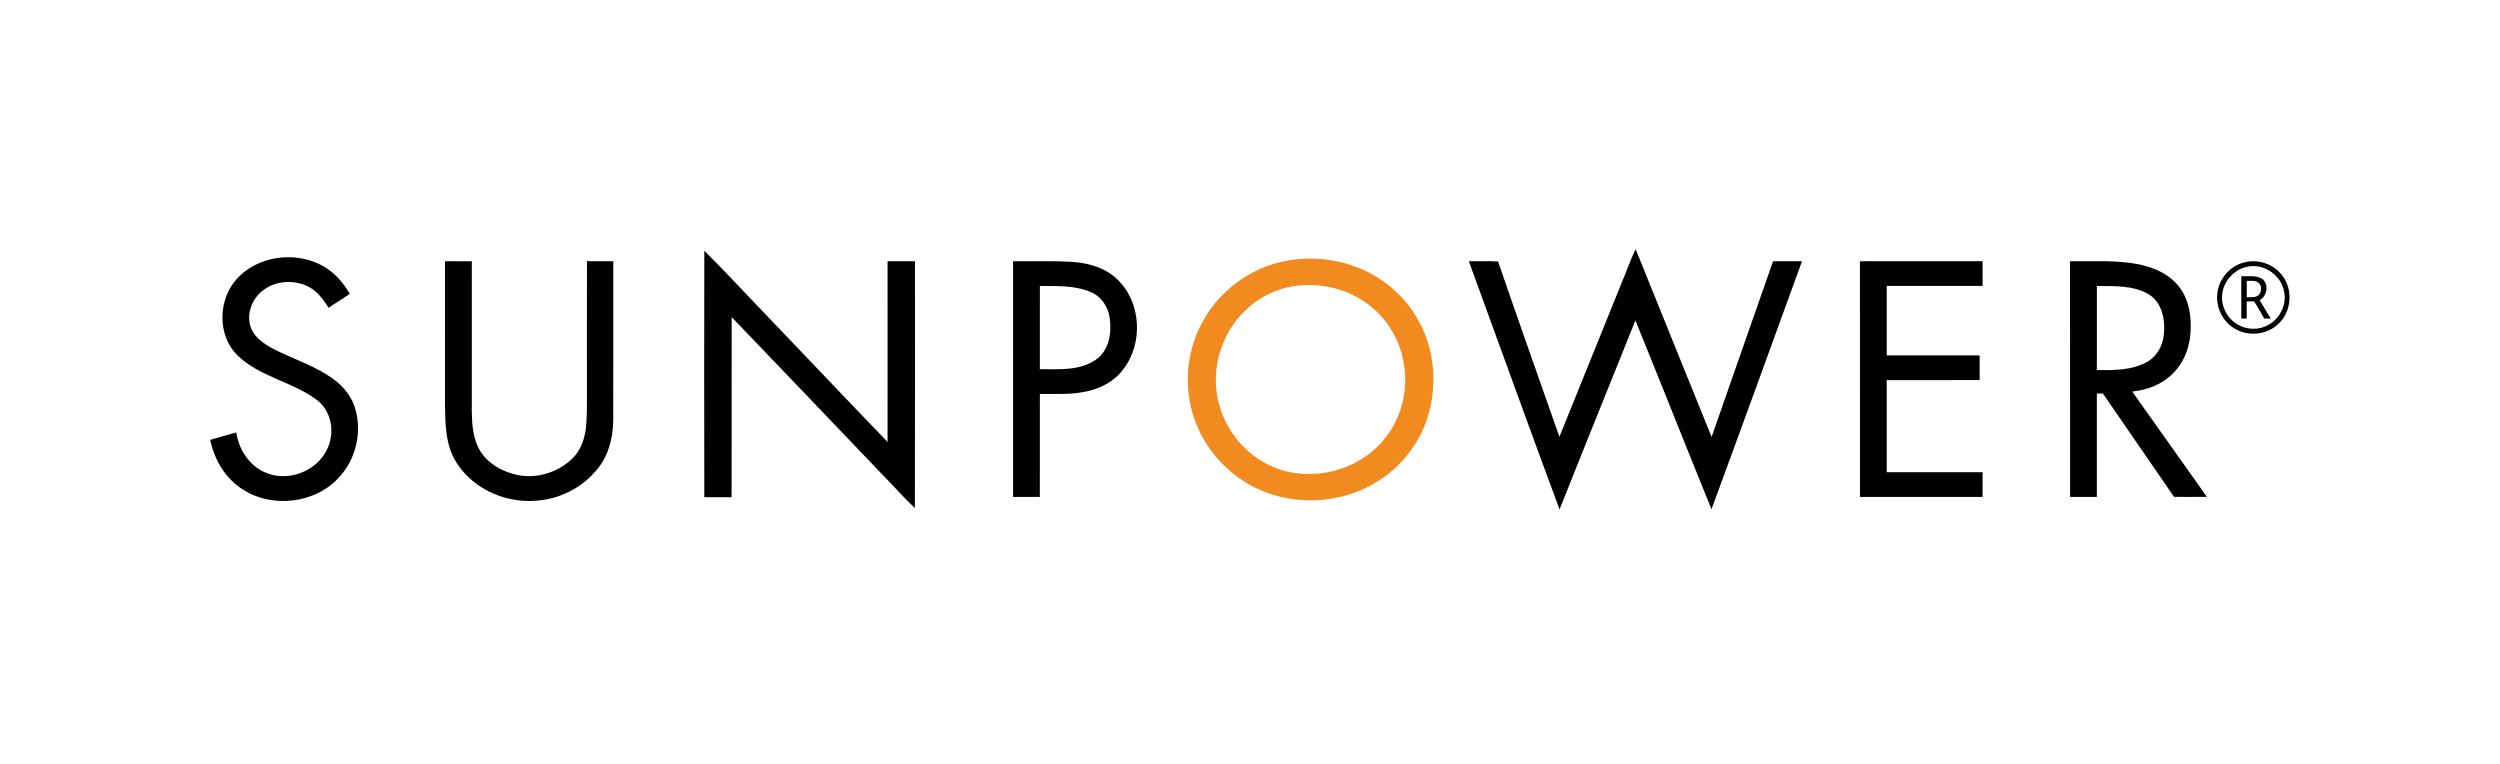
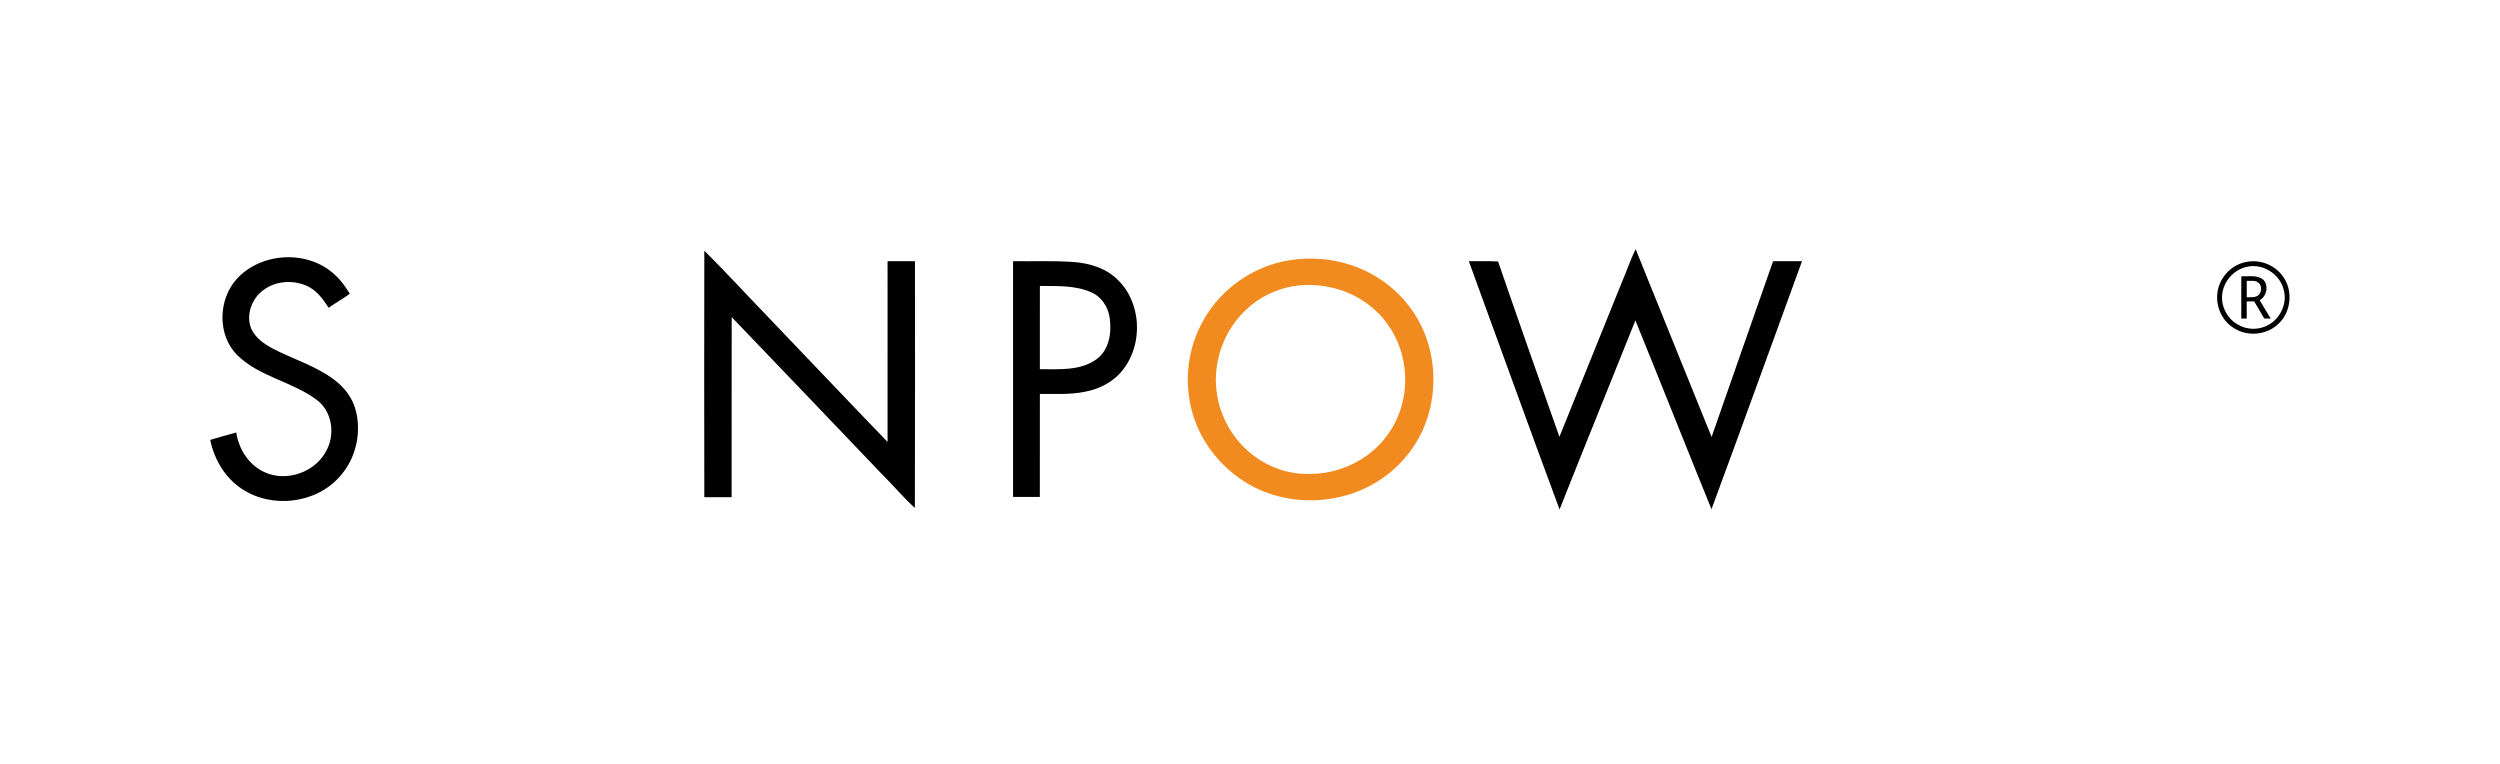
<svg xmlns="http://www.w3.org/2000/svg" width="1493pt" height="456pt" viewBox="0 0 1493 456" version="1.1">
  <g id="#000000ff">
    <path fill="#000000" opacity="1.00" d=" M 968.55 168.63 C 971.40 162.06 973.62 155.21 976.81 148.80 C 991.99 186.16 1006.94 223.61 1022.17 260.95 C 1034.29 225.93 1046.73 191.02 1058.87 156.01 C 1064.63 155.99 1070.39 156.00 1076.16 156.00 C 1058.17 205.38 1040.31 254.81 1022.10 304.11 C 1006.83 266.58 991.95 228.89 976.66 191.37 C 961.59 229.01 946.31 266.55 931.37 304.24 C 913.02 254.94 895.29 205.40 877.18 156.01 C 883.00 156.08 888.84 155.80 894.66 156.17 C 906.66 191.14 919.01 225.99 931.28 260.87 C 943.71 230.13 956.14 199.38 968.55 168.63 Z" />
    <path fill="#000000" opacity="1.00" d=" M 420.62 149.72 C 432.95 161.92 444.66 174.77 456.73 187.25 C 481.20 212.78 505.49 238.48 530.05 263.93 C 530.08 227.95 530.05 191.98 530.06 156.00 C 535.52 155.99 540.97 156.00 546.43 156.00 C 546.40 205.12 546.54 254.25 546.36 303.37 C 539.13 296.70 532.75 289.13 525.76 282.19 C 496.16 251.24 466.63 220.23 436.96 189.37 C 436.89 225.21 436.99 261.06 436.91 296.91 C 431.48 296.96 426.05 296.93 420.62 296.93 C 420.52 247.86 420.52 198.79 420.62 149.72 Z" />
    <path fill="#000000" opacity="1.00" d=" M 141.51 166.45 C 156.17 150.44 184.09 149.14 199.95 164.09 C 203.59 167.31 206.36 171.32 208.92 175.42 C 204.86 178.45 200.37 180.84 196.28 183.82 C 192.94 178.64 189.10 173.36 183.31 170.75 C 175.24 167.12 165.17 167.65 157.86 172.83 C 150.42 177.82 146.47 188.28 150.22 196.68 C 152.80 201.99 157.86 205.51 162.94 208.19 C 175.01 214.52 188.44 218.40 199.45 226.67 C 205.56 231.18 210.49 237.52 212.42 244.94 C 216.01 258.47 212.55 273.72 203.23 284.22 C 189.02 300.87 162.20 304.00 144.20 291.79 C 134.26 285.21 127.91 274.23 125.54 262.69 C 130.69 261.11 135.91 259.75 141.09 258.27 C 142.57 268.22 148.62 277.79 157.98 281.98 C 171.40 288.23 189.00 281.74 195.30 268.39 C 200.20 258.64 198.16 245.46 189.14 238.80 C 174.57 227.85 155.08 225.13 141.79 212.20 C 129.64 200.21 130.19 178.79 141.51 166.45 Z" />
-     <path fill="#000000" opacity="1.00" d=" M 265.75 156.00 C 271.09 156.00 276.43 155.98 281.77 156.02 C 281.73 186.01 281.77 216.00 281.75 245.99 C 281.89 253.68 282.49 261.75 286.35 268.59 C 290.67 276.21 298.71 280.99 306.99 283.17 C 319.40 286.56 333.38 282.47 342.31 273.31 C 346.60 268.95 348.79 262.99 349.71 257.04 C 350.82 248.75 350.43 240.36 350.50 232.02 C 350.54 206.67 350.42 181.31 350.55 155.96 C 355.78 156.04 361.01 155.98 366.25 156.00 C 366.23 187.68 366.29 219.35 366.22 251.02 C 366.10 262.19 362.98 273.78 355.09 282.02 C 343.89 294.89 325.96 301.04 309.17 298.72 C 293.60 296.83 278.68 287.70 271.14 273.75 C 265.95 264.01 265.99 252.70 265.74 241.96 C 265.76 213.31 265.74 184.66 265.75 156.00 Z" />
    <path fill="#000000" opacity="1.00" d=" M 605.00 156.00 C 617.02 156.14 629.05 155.62 641.05 156.46 C 650.49 157.16 660.22 160.01 667.15 166.75 C 681.66 180.36 682.88 205.05 670.78 220.59 C 665.37 227.84 656.86 232.28 648.08 233.92 C 639.18 235.80 630.04 235.14 621.01 235.24 C 620.97 255.75 621.03 276.25 620.99 296.76 C 615.66 296.75 610.34 296.75 605.01 296.76 C 604.98 249.84 605.01 202.92 605.00 156.00 M 621.01 170.76 C 620.99 187.34 621.00 203.92 621.00 220.49 C 632.29 220.41 644.84 221.60 654.57 214.71 C 662.38 209.25 664.01 198.76 662.71 189.93 C 661.86 183.29 657.68 177.00 651.38 174.42 C 641.84 170.30 631.17 170.90 621.01 170.76 Z" />
-     <path fill="#000000" opacity="1.00" d=" M 1110.75 156.01 C 1135.17 155.99 1159.58 156.00 1184.00 156.00 C 1183.99 160.92 1184.01 165.84 1183.99 170.76 C 1164.91 170.75 1145.84 170.75 1126.76 170.76 C 1126.74 184.59 1126.75 198.41 1126.76 212.24 C 1145.25 212.26 1163.75 212.24 1182.24 212.25 C 1182.25 217.16 1182.25 222.08 1182.25 226.99 C 1163.75 227.01 1145.25 226.99 1126.76 227.01 C 1126.75 245.33 1126.75 263.66 1126.76 281.99 C 1145.84 282.01 1164.92 281.99 1184.00 282.00 C 1183.99 286.92 1184.01 291.84 1183.98 296.77 C 1159.58 296.74 1135.17 296.75 1110.77 296.76 C 1110.72 249.84 1110.76 202.92 1110.75 156.01 Z" />
-     <path fill="#000000" opacity="1.00" d=" M 1236.24 156.01 C 1249.58 156.20 1263.07 155.21 1276.26 157.67 C 1284.68 159.28 1293.20 162.47 1299.22 168.81 C 1305.98 175.64 1308.49 185.59 1308.29 194.98 C 1308.44 205.10 1305.12 215.62 1297.82 222.85 C 1291.44 229.51 1282.39 232.94 1273.35 233.83 C 1288.19 254.82 1303.11 275.74 1317.96 296.71 C 1311.41 296.78 1304.87 296.77 1298.34 296.72 C 1284.21 276.11 1270.01 255.55 1255.82 234.98 C 1254.61 234.99 1253.42 235.00 1252.24 235.02 C 1252.25 255.60 1252.26 276.17 1252.24 296.75 C 1246.91 296.75 1241.58 296.76 1236.25 296.75 C 1236.24 249.84 1236.26 202.92 1236.24 156.01 M 1252.25 170.78 C 1252.25 187.52 1252.25 204.25 1252.24 220.99 C 1262.28 221.10 1272.99 221.26 1282.03 216.23 C 1288.01 213.05 1291.62 206.53 1292.20 199.90 C 1293.32 190.97 1291.10 180.13 1282.62 175.40 C 1273.40 170.31 1262.43 170.93 1252.25 170.78 Z" />
    <path fill="#000000" opacity="1.00" d=" M 1341.36 156.47 C 1349.46 154.70 1358.35 158.14 1363.21 164.85 C 1369.74 173.48 1368.33 186.96 1360.04 193.97 C 1353.21 200.07 1342.42 201.03 1334.61 196.26 C 1327.53 192.26 1323.43 183.91 1324.14 175.87 C 1324.75 166.52 1332.12 158.15 1341.36 156.47 M 1341.37 159.46 C 1334.14 161.19 1328.37 167.56 1327.22 174.89 C 1325.98 182.24 1329.81 190.11 1336.30 193.75 C 1341.88 197.19 1349.36 197.24 1354.98 193.86 C 1362.11 189.84 1366.13 180.80 1363.77 172.86 C 1361.42 163.39 1350.88 156.91 1341.37 159.46 Z" />
    <path fill="#000000" opacity="1.00" d=" M 1338.50 165.01 C 1342.90 165.23 1348.12 163.99 1351.77 167.17 C 1355.01 170.76 1353.65 176.95 1349.49 179.27 C 1351.68 182.94 1353.90 186.58 1356.06 190.27 C 1355.09 190.25 1353.14 190.21 1352.16 190.20 C 1350.20 186.76 1348.25 183.33 1346.17 179.98 C 1344.68 179.99 1343.21 180.00 1341.75 180.01 C 1341.75 183.43 1341.74 186.85 1341.73 190.27 C 1340.62 190.25 1339.55 190.24 1338.49 190.22 C 1338.51 181.82 1338.48 173.42 1338.50 165.01 M 1341.76 167.73 C 1341.74 170.99 1341.74 174.26 1341.76 177.52 C 1344.21 177.43 1347.12 177.95 1349.05 176.01 C 1350.82 173.99 1350.85 170.17 1348.43 168.62 C 1346.48 167.25 1343.96 167.91 1341.76 167.73 Z" />
  </g>
  <g id="#f28b1fff">
    <path fill="#f28b1f" opacity="1.00" d=" M 768.48 155.68 C 783.91 152.92 800.23 154.77 814.51 161.33 C 829.45 168.11 841.93 180.19 849.00 195.03 C 857.04 211.80 858.17 231.66 852.53 249.35 C 847.52 265.14 836.64 278.92 822.55 287.60 C 797.91 303.00 764.12 302.64 740.32 285.70 C 727.33 276.60 717.28 263.27 712.57 248.09 C 707.12 230.63 708.64 211.08 716.86 194.73 C 726.66 174.56 746.41 159.65 768.48 155.68 M 772.59 170.87 C 761.71 172.64 751.39 177.80 743.55 185.56 C 730.68 197.85 724.24 216.44 726.58 234.06 C 728.42 248.60 736.18 262.27 747.70 271.33 C 757.33 278.99 769.64 283.38 781.98 283.03 C 799.53 283.13 817.15 274.93 827.80 260.86 C 836.88 249.10 840.75 233.57 838.63 218.90 C 836.80 204.84 829.49 191.49 818.29 182.73 C 805.63 172.56 788.57 168.45 772.59 170.87 Z" />
  </g>
</svg>